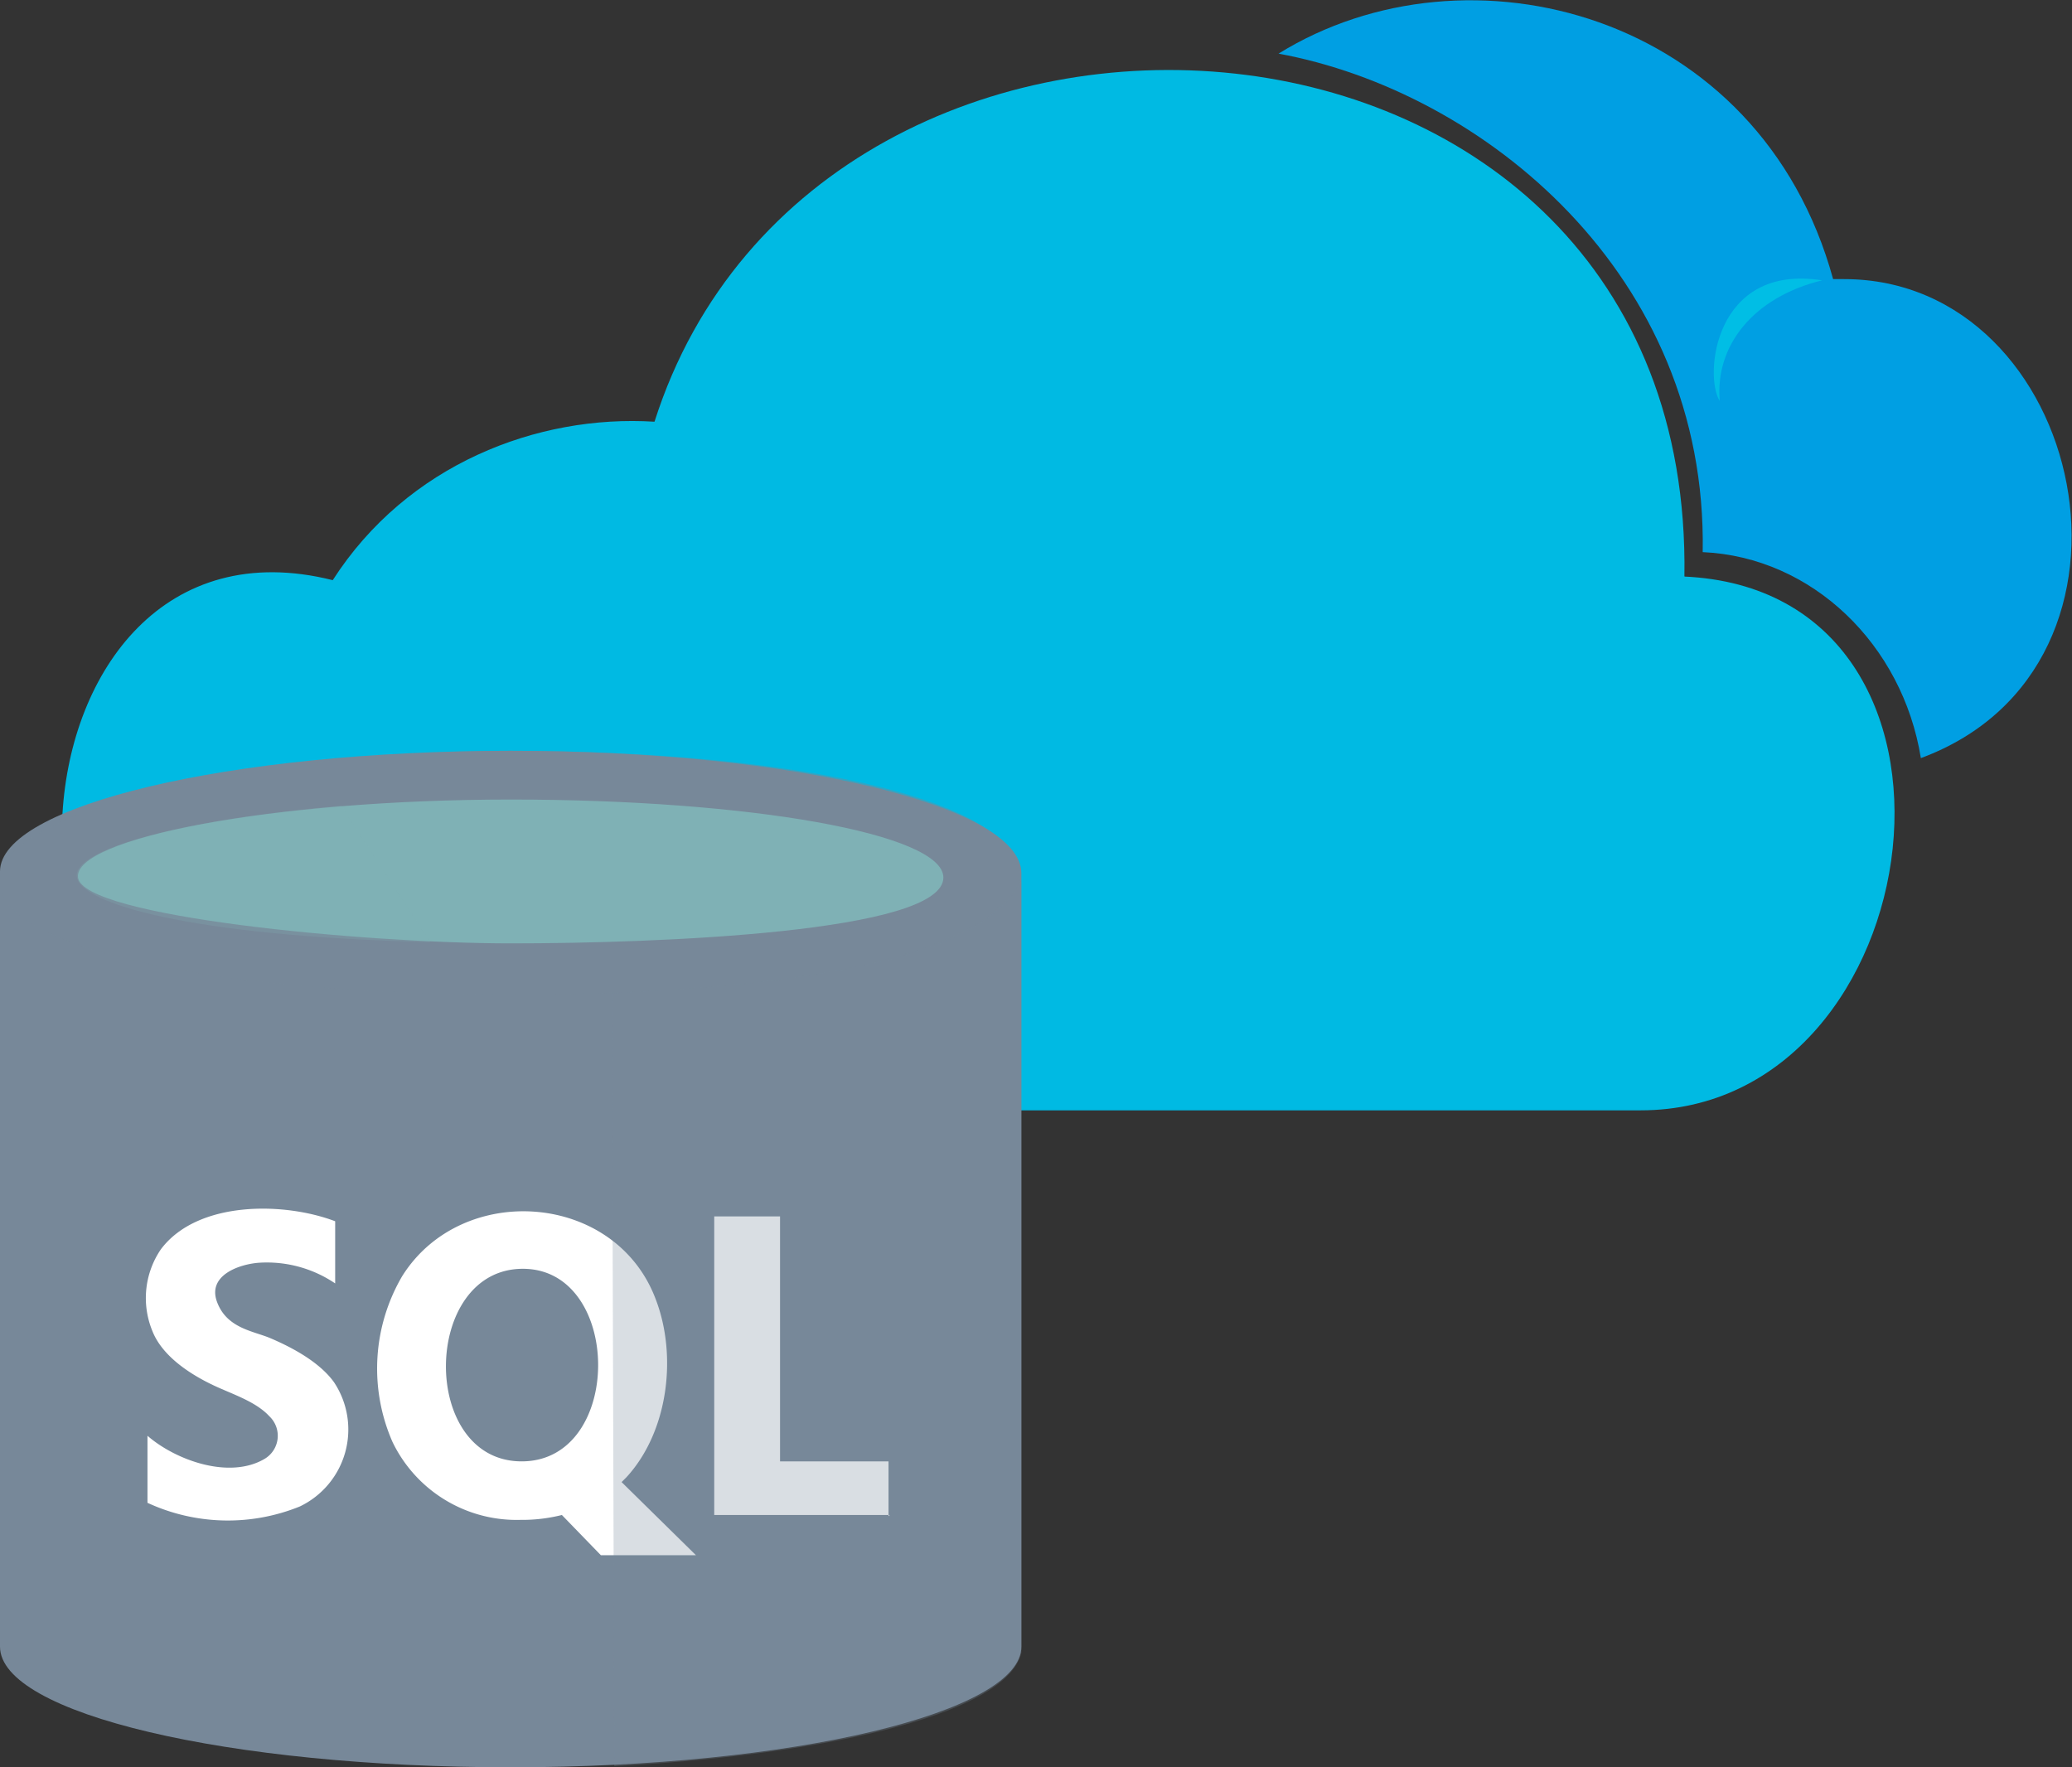
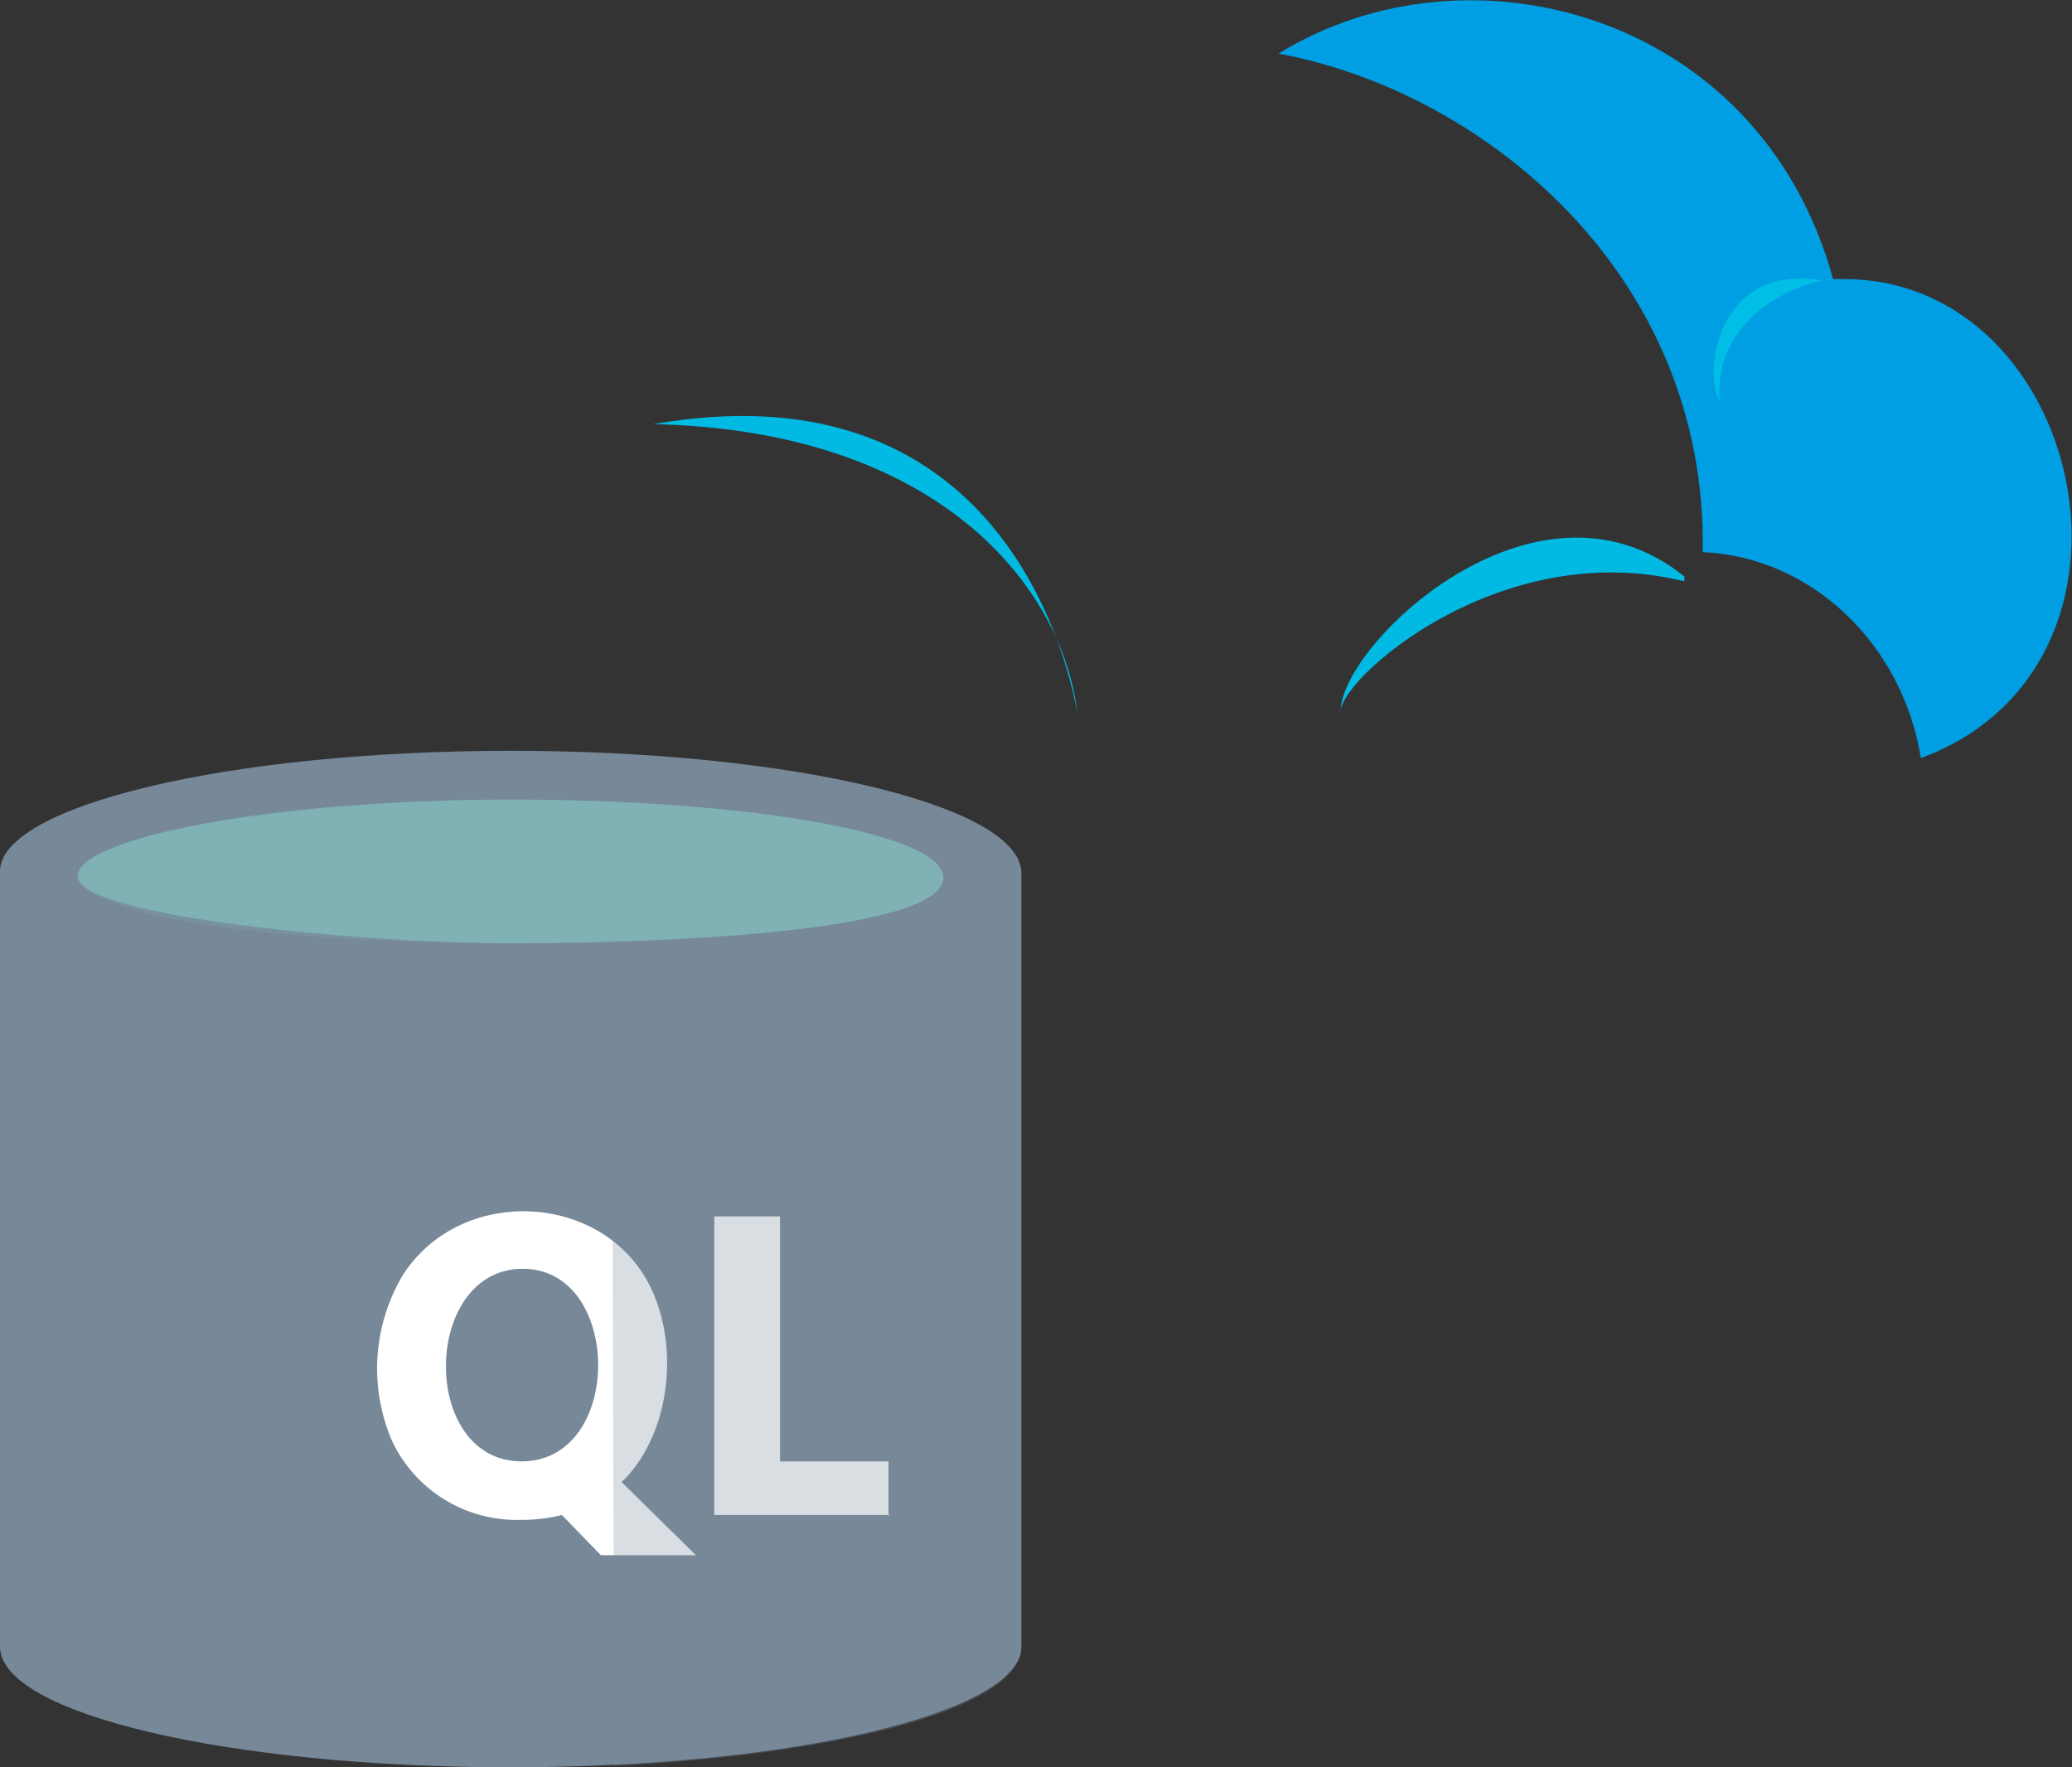
<svg xmlns="http://www.w3.org/2000/svg" width="170" height="145" viewBox="0 0 170 145">
  <rect x="0" y="0" width="170" height="145" fill="#333333" stroke="none" />
  <defs>
    <style>.a{isolation:isolate;}.b,.j{fill:#00bae3;}.c{fill:#009fe3;}.d,.f,.g{fill:#789;}.e{fill:#fff;}.f{opacity:0.28;}.f,.i,.j{mix-blend-mode:multiply;}.g{opacity:0.44;mix-blend-mode:soft-light;}.h,.i{fill:#7fb1b5;}.i{opacity:0.24;}.k{fill:#00bee5;}</style>
  </defs>
  <title>JasmineDesign_Database</title>
  <g class="a">
-     <path class="b" d="M141.7,1104.2c0.8-50.7-71-55.1-84.5-12.7-9.6-.6-20.3,3.5-26.4,13C3.3,1097.6-.1,1148,28.6,1148H138.1c24.2,0,29.8-42.7,3.5-43.8h0Z" transform="translate(-3.5 -1056.9)" />
    <path class="c" d="M154.8,1079.8h-0.9c-6-21.9-30-28.1-45.5-18.5,16.8,3.1,35.2,18.1,34.8,40.9,9,0.4,16.4,7.6,17.9,16.9C181.6,1111.5,174.6,1079.8,154.8,1079.8Z" transform="translate(-3.5 -1056.9)" />
    <path class="d" d="M45.4,1118.5c-23.1,0-41.9,4.5-41.9,9.9V1192c0,5.5,18.7,9.9,41.9,9.9s41.9-4.5,41.9-9.9v-63.5C87.2,1123,68.5,1118.5,45.4,1118.5Z" transform="translate(-3.5 -1056.9)" />
-     <path class="e" d="M15.6,1180.2v-5.5c2.3,2,6.7,3.6,9.6,1.9a2.2,2.2,0,0,0,.4-3.5c-1.1-1.2-3-1.8-4.5-2.5s-4.2-2.2-5.1-4.5a7.1,7.1,0,0,1,.7-6.7c3-4,10.1-3.9,14.3-2.3v5.1a10,10,0,0,0-6.2-1.7c-1.6.1-4.3,1-3.5,3.2s3,2.4,4.4,3,3.9,1.8,5.2,3.6a7,7,0,0,1-2.8,10.2A15.7,15.7,0,0,1,15.6,1180.2Z" transform="translate(-3.5 -1056.9)" />
    <path class="e" d="M46.2,1181.6a11.3,11.3,0,0,1-10.5-6.4,15,15,0,0,1,.8-13.6c4.9-7.8,17.5-6.9,20.8,1.9,1.8,4.7,1,10.9-2.4,14.6l-0.4.4,6.1,6H52.8l-3.2-3.3A13.3,13.3,0,0,1,46.2,1181.6Zm0.2-20.6c-8.3,0-8.5,15.8-.1,15.8S54.6,1161,46.4,1161Z" transform="translate(-3.5 -1056.9)" />
    <path class="e" d="M76.5,1181.2H62.1v-24.5h5.4v20.1h8.9v4.5Z" transform="translate(-3.5 -1056.9)" />
    <path class="f" d="M53.7,1138.4l0.2,63.4c15.6-.8,32.1-3.9,33.4-9.3v-63.3C83.8,1135.6,71,1137.4,53.7,1138.4Z" transform="translate(-3.5 -1056.9)" />
-     <path class="g" d="M87.2,1129.1c-3.1,6.4-18.7,9.4-41.9,9.4s-41.9-3.6-41.9-9.4,22-10.6,41.9-10.6C68.5,1118.5,87.6,1122.5,87.2,1129.1Z" transform="translate(-3.5 -1056.9)" />
    <path class="h" d="M80.9,1128.9c0-3.6-15.9-6.4-35.5-6.4s-35.9,3.2-35.5,6.4,23.4,5.4,35.5,5.4S80.9,1133.4,80.9,1128.9Z" transform="translate(-3.5 -1056.9)" />
    <path class="i" d="M38.8,1134.2L31.5,1123c-13.5,1.2-21.9,3.6-21.7,5.8S18.9,1133.7,38.8,1134.2Z" transform="translate(-3.5 -1056.9)" />
    <path class="j" d="M141.7,1104.6c-15.3-3.8-28.6,8.3-28.2,10.8-0.3-5.3,15.9-21.1,28.2-11.2v0.5Z" transform="translate(-3.5 -1056.9)" />
    <path class="k" d="M153,1079.9c-5.7,1.4-8.8,5.4-8.4,9.9-1.3-2-.5-11.3,8.4-9.9h0Z" transform="translate(-3.5 -1056.9)" />
-     <path class="j" d="M125,1134.5c-19.4-17-26.5-12.1-39.7-10.6C115.6,1121.6,125,1134.5,125,1134.5Z" transform="translate(-3.5 -1056.9)" />
+     <path class="j" d="M125,1134.5C115.6,1121.6,125,1134.5,125,1134.5Z" transform="translate(-3.5 -1056.9)" />
    <path class="j" d="M91.9,1115.4c-1.3-10.6-11.6-23.2-34.8-23.7C83.4,1087.1,90.4,1107.4,91.9,1115.4Z" transform="translate(-3.5 -1056.9)" />
  </g>
</svg>